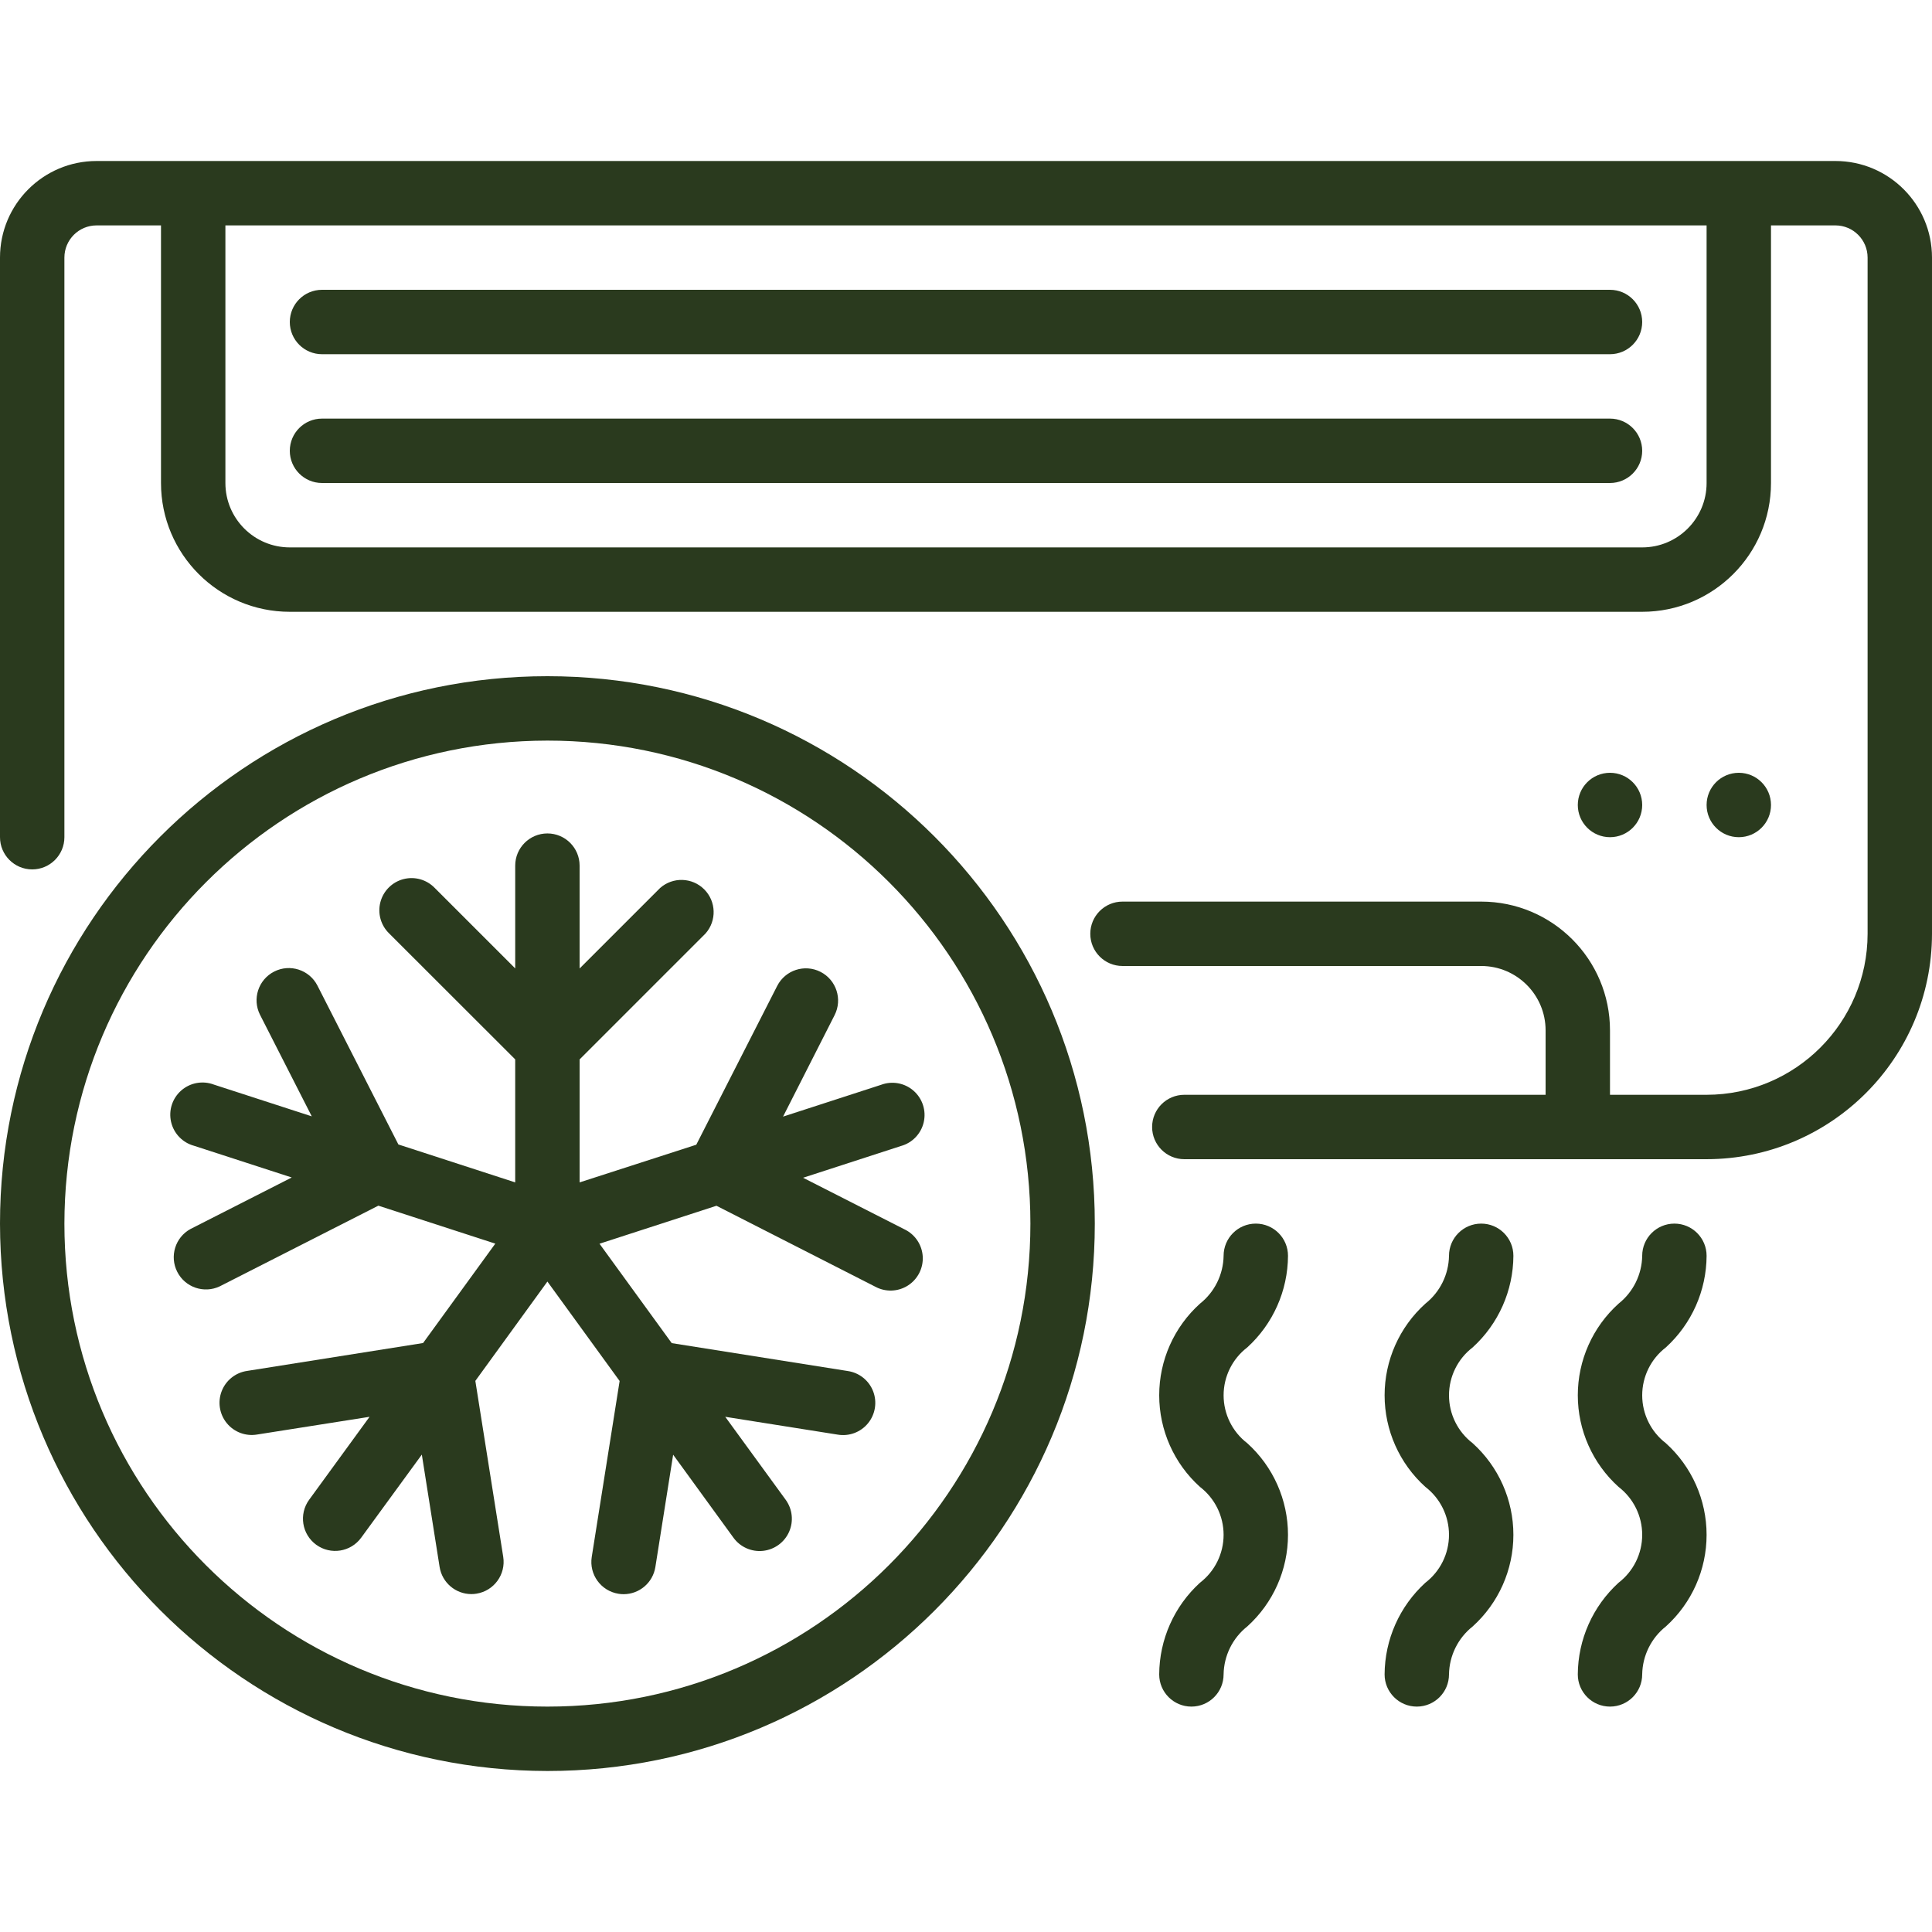
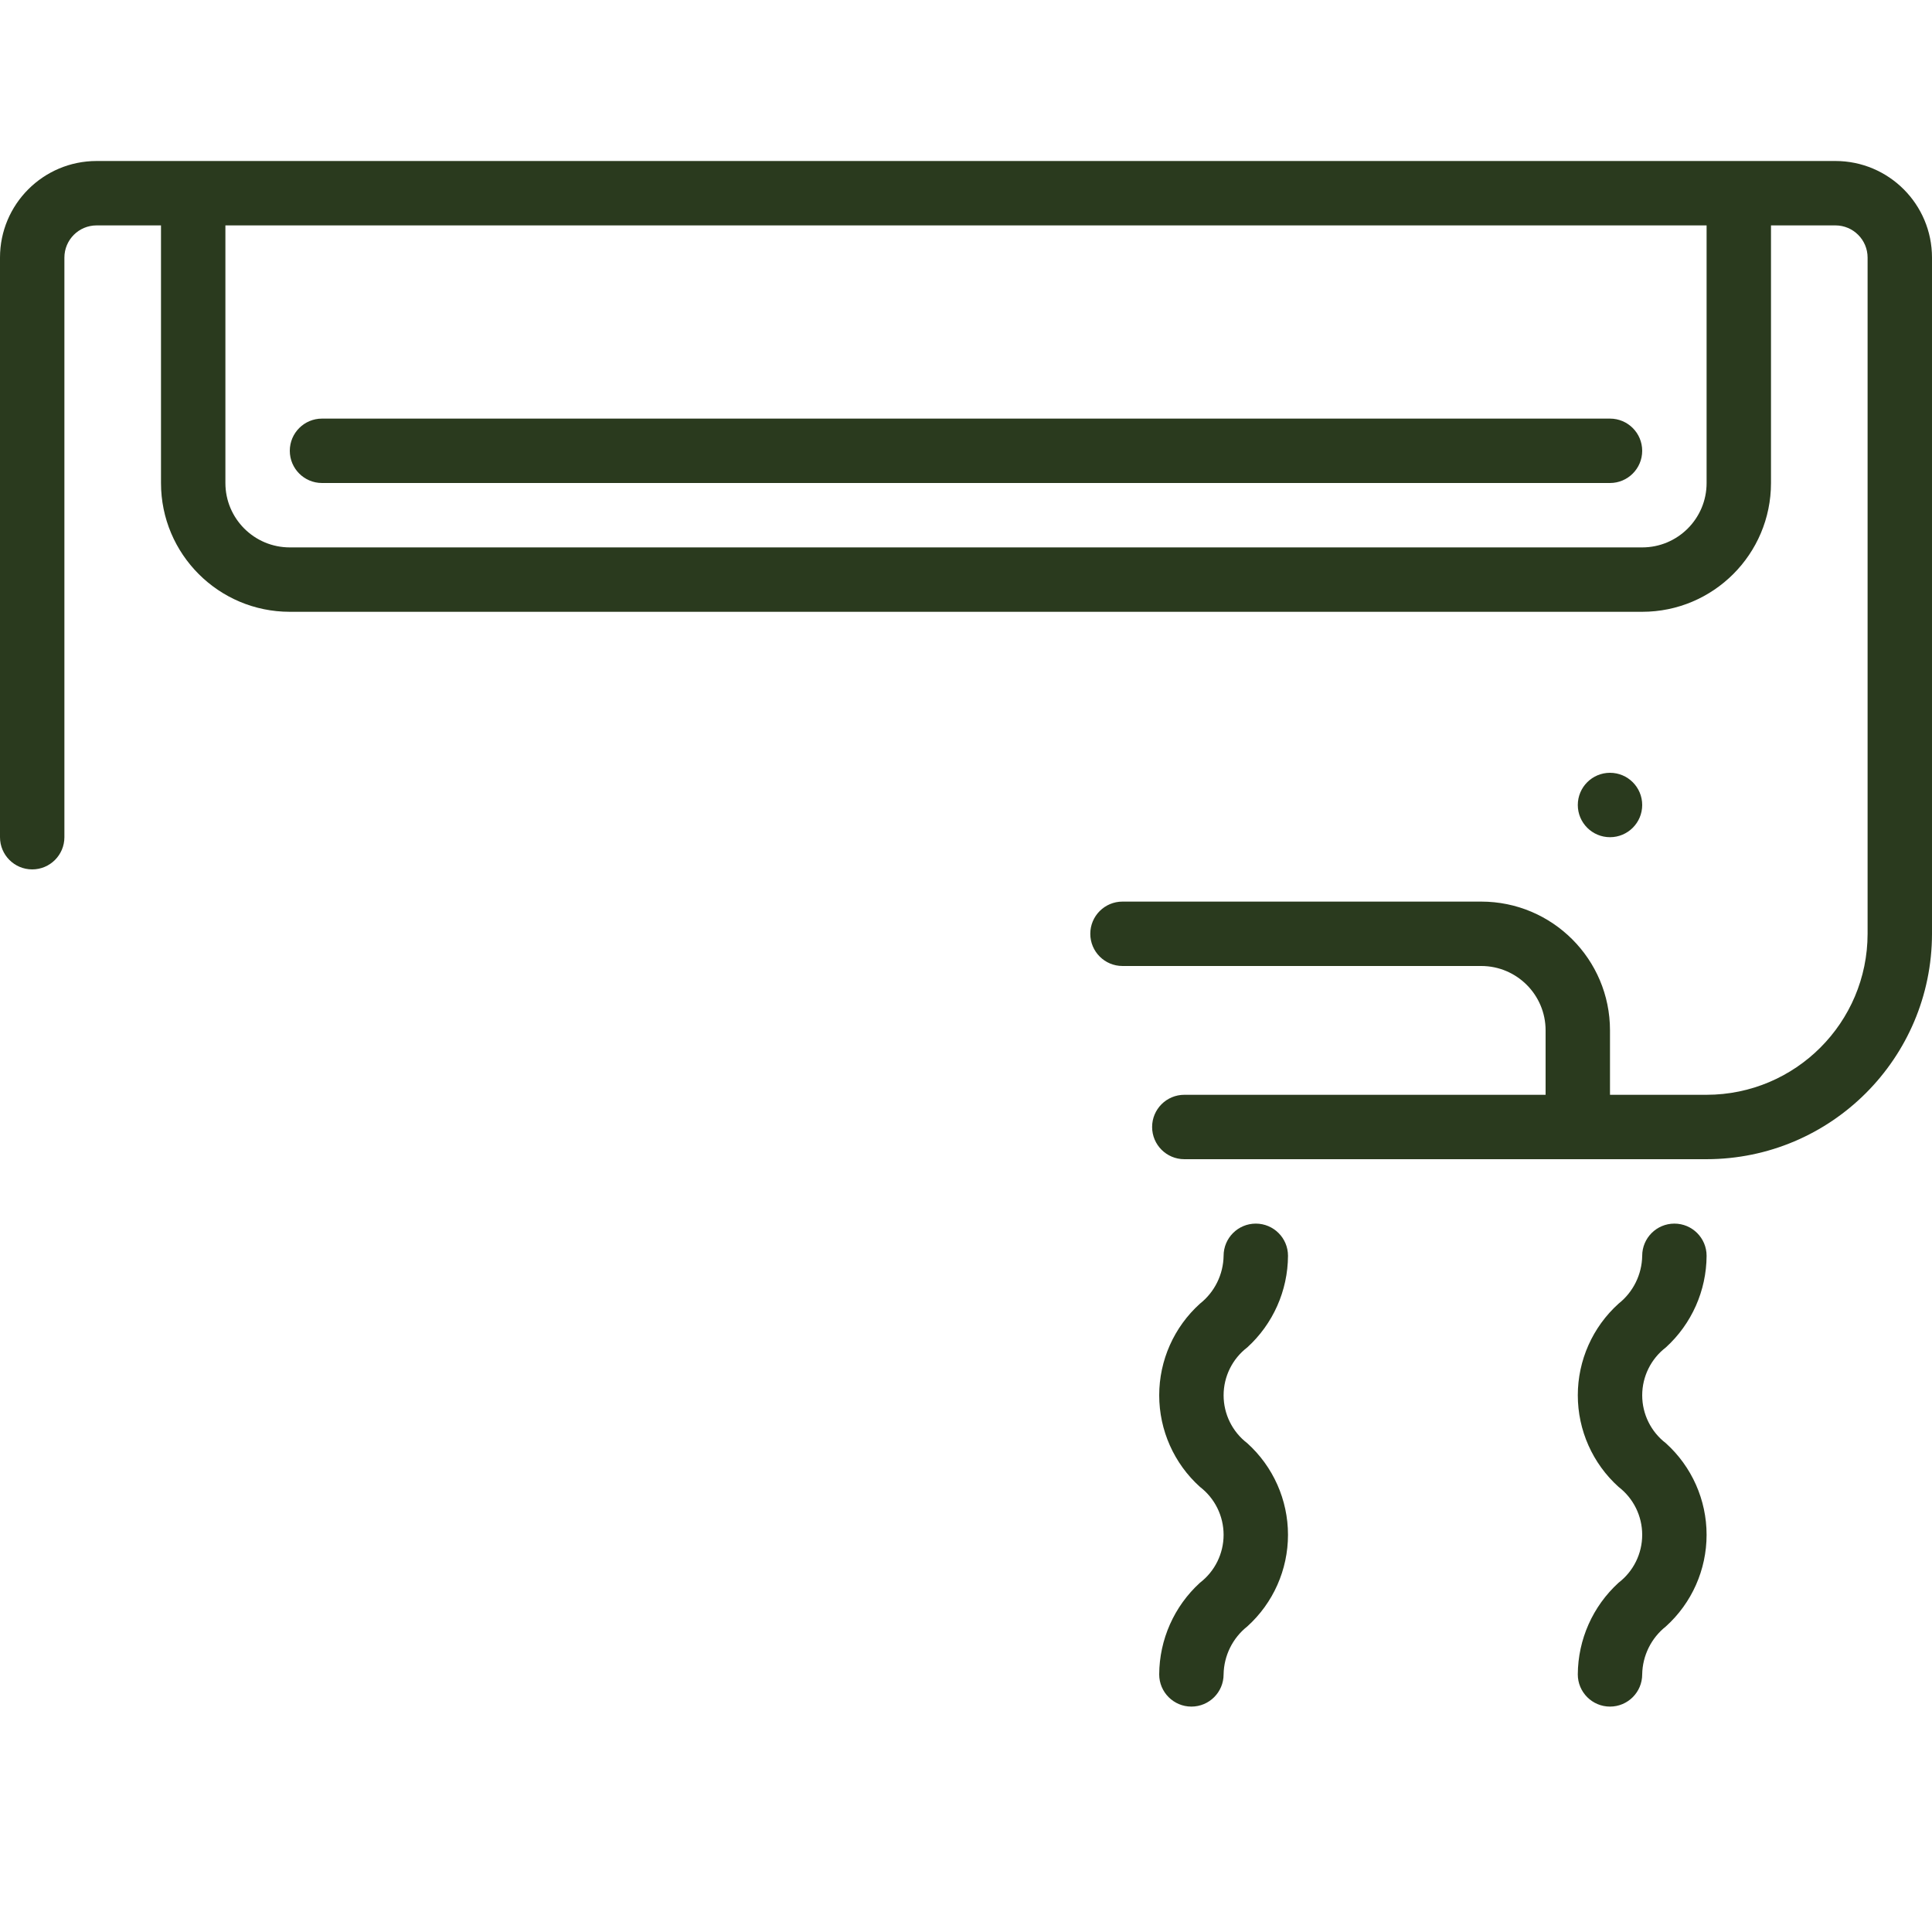
<svg xmlns="http://www.w3.org/2000/svg" version="1.1" width="44" height="44" x="0" y="0" viewBox="0 0 512 512" style="enable-background:new 0 0 512 512" xml:space="preserve" class="">
  <g>
    <g>
      <g id="Page-1_40_">
        <g id="_x30_41---AC-Cold-Air">
          <path id="Shape_275_" d="m486.4 42.667h-460.8c-14.138 0-25.6 11.462-25.6 25.6v153.6c0 4.713 3.821 8.533 8.533 8.533s8.533-3.821 8.533-8.533v-153.6c0-4.713 3.821-8.533 8.533-8.533h17.067v68.266c0 18.851 15.282 34.133 34.133 34.133h358.4c18.851 0 34.133-15.282 34.133-34.133v-68.267h17.068c4.713 0 8.533 3.821 8.533 8.533v179.2c-.028 23.552-19.114 42.638-42.667 42.667h-25.6v-17.067c0-18.851-15.282-34.133-34.133-34.133h-95.061c-4.713 0-8.533 3.821-8.533 8.533 0 4.713 3.82 8.533 8.533 8.533h95.061c9.426 0 17.067 7.641 17.067 17.067v17.067h-95.744c-4.713 0-8.533 3.82-8.533 8.533s3.821 8.533 8.533 8.533h138.411c32.974-.038 59.696-26.759 59.733-59.733v-179.2c0-14.138-11.461-25.599-25.6-25.599zm-34.133 85.333c0 9.426-7.641 17.067-17.067 17.067h-358.4c-9.426 0-17.067-7.641-17.067-17.067v-68.267h392.533v68.267z" fill="#2a3a1e" data-original="#000000" class="" />
          <path id="Shape_274_" d="m85.333 128h341.333c4.713 0 8.533-3.82 8.533-8.533s-3.82-8.533-8.533-8.533h-341.333c-4.713 0-8.533 3.82-8.533 8.533s3.821 8.533 8.533 8.533z" fill="#2a3a1e" data-original="#000000" class="" />
-           <path id="Shape_273_" d="m85.333 93.867h341.333c4.713 0 8.533-3.821 8.533-8.533s-3.82-8.533-8.533-8.533h-341.333c-4.713 0-8.533 3.821-8.533 8.533s3.821 8.533 8.533 8.533z" fill="#2a3a1e" data-original="#000000" class="" />
          <circle id="Oval_10_" cx="426.667" cy="213.333" r="8.533" fill="#2a3a1e" data-original="#000000" class="" />
-           <circle id="Oval_9_" cx="460.8" cy="213.333" r="8.533" fill="#2a3a1e" data-original="#000000" class="" />
          <path id="Shape_272_" d="m307.2 443.733c0 4.713 3.821 8.533 8.533 8.533 4.713 0 8.533-3.821 8.533-8.533.08-4.962 2.382-9.626 6.272-12.706 6.872-6.202 10.794-15.025 10.794-24.282s-3.922-18.08-10.794-24.282c-3.952-3.024-6.27-7.717-6.27-12.693s2.318-9.669 6.27-12.693c6.835-6.227 10.75-15.031 10.795-24.277 0-4.713-3.82-8.533-8.533-8.533s-8.533 3.82-8.533 8.533c-.079 4.957-2.382 9.616-6.272 12.689-6.871 6.199-10.793 15.019-10.793 24.273s3.922 18.074 10.793 24.273c3.953 3.029 6.271 7.726 6.271 12.706s-2.318 9.677-6.271 12.706c-6.831 6.234-10.744 15.039-10.795 24.286z" fill="#2a3a1e" data-original="#000000" class="" />
-           <path id="Shape_271_" d="m366.933 443.733c0 4.713 3.821 8.533 8.533 8.533 4.713 0 8.533-3.821 8.533-8.533.08-4.962 2.382-9.626 6.272-12.706 6.872-6.202 10.794-15.025 10.794-24.282s-3.922-18.08-10.794-24.282c-3.952-3.024-6.27-7.717-6.27-12.693s2.318-9.669 6.27-12.693c6.835-6.227 10.75-15.031 10.795-24.277 0-4.713-3.82-8.533-8.533-8.533s-8.533 3.82-8.533 8.533c-.079 4.957-2.382 9.616-6.272 12.689-6.871 6.199-10.793 15.019-10.793 24.273s3.922 18.074 10.793 24.273c3.953 3.029 6.271 7.726 6.271 12.706s-2.318 9.677-6.271 12.706c-6.83 6.234-10.744 15.039-10.795 24.286z" fill="#2a3a1e" data-original="#000000" class="" />
          <path id="Shape_270_" d="m418.133 443.733c0 4.713 3.82 8.533 8.533 8.533s8.533-3.821 8.533-8.533c.08-4.962 2.382-9.626 6.272-12.706 6.872-6.202 10.794-15.025 10.794-24.282s-3.922-18.08-10.794-24.282c-3.952-3.024-6.27-7.717-6.27-12.693s2.318-9.669 6.27-12.693c6.835-6.227 10.75-15.031 10.795-24.277 0-4.713-3.821-8.533-8.533-8.533-4.713 0-8.533 3.82-8.533 8.533-.079 4.957-2.382 9.616-6.272 12.689-6.871 6.199-10.793 15.019-10.793 24.273s3.922 18.074 10.793 24.273c3.953 3.029 6.271 7.726 6.271 12.706s-2.318 9.677-6.271 12.706c-6.83 6.234-10.744 15.039-10.795 24.286z" fill="#2a3a1e" data-original="#000000" class="" />
-           <path id="Shape_269_" d="m145.067 469.333c80.118 0 145.067-64.949 145.067-145.067s-64.949-145.066-145.067-145.066-145.067 64.949-145.067 145.067c.089 80.081 64.986 144.977 145.067 145.066zm0-273.066c70.692 0 128 57.308 128 128s-57.308 128-128 128-128-57.308-128-128c.08-70.66 57.34-127.92 128-128z" fill="#2a3a1e" data-original="#000000" class="" />
-           <path id="Shape_268_" d="m100.267 319.514 30.993 10.061-19.14 26.342-46.635 7.39c-3.045.441-5.618 2.487-6.732 5.355s-.598 6.114 1.351 8.495 5.029 3.529 8.061 3.003l29.773-4.693-16.017 21.99c-2.771 3.813-1.927 9.15 1.886 11.921s9.15 1.927 11.921-1.886l16.06-22.007 4.71 29.764c.654 4.142 4.221 7.195 8.414 7.202.452.001.903-.036 1.348-.111 4.653-.734 7.831-5.1 7.1-9.754l-7.39-46.635 19.098-26.325 19.14 26.351-7.39 46.635c-.731 4.654 2.447 9.019 7.1 9.754.445.075.897.112 1.348.111 4.193-.007 7.76-3.06 8.414-7.202l4.71-29.764 15.991 22.007c1.797 2.471 4.776 3.795 7.815 3.474 3.038-.321 5.675-2.239 6.916-5.03s.899-6.034-.898-8.505l-16.017-21.99 29.773 4.719c3.032.525 6.112-.622 8.061-3.003s2.465-5.627 1.351-8.495-3.687-4.914-6.732-5.355l-46.635-7.39-19.14-26.342 30.993-10.061 42.044 21.427c2.727 1.495 6.051 1.387 8.676-.279 2.625-1.667 4.136-4.63 3.943-7.733-.193-3.104-2.059-5.856-4.87-7.185l-26.837-13.653 25.899-8.405c3.037-.826 5.372-3.257 6.076-6.324s-.337-6.273-2.709-8.341-5.69-2.663-8.632-1.548l-25.941 8.414 13.653-26.88c2.142-4.199.474-9.34-3.725-11.482s-9.34-.474-11.482 3.725l-21.444 42.086-30.916 9.984v-32.597l33.382-33.382c2.983-3.38 2.822-8.496-.366-11.683-3.189-3.186-8.305-3.343-11.683-.358l-21.336 21.331v-27.255c0-4.713-3.821-8.533-8.533-8.533-4.713 0-8.533 3.821-8.533 8.533v27.238l-21.334-21.333c-2.143-2.218-5.315-3.108-8.299-2.327s-5.313 3.111-6.094 6.094c-.781 2.984.109 6.156 2.327 8.299l33.399 33.374v32.597l-30.959-10.052-21.444-42.087c-2.142-4.199-7.282-5.867-11.482-3.725-4.199 2.142-5.867 7.282-3.725 11.482l13.696 26.88-25.941-8.414c-2.943-1.115-6.26-.52-8.632 1.548s-3.413 5.274-2.709 8.341 3.039 5.498 6.076 6.324l25.899 8.405-26.837 13.654c-4.046 2.217-5.596 7.249-3.501 11.359s7.078 5.811 11.249 3.839z" fill="#2a3a1e" data-original="#000000" class="" />
        </g>
      </g>
    </g>
  </g>
</svg>